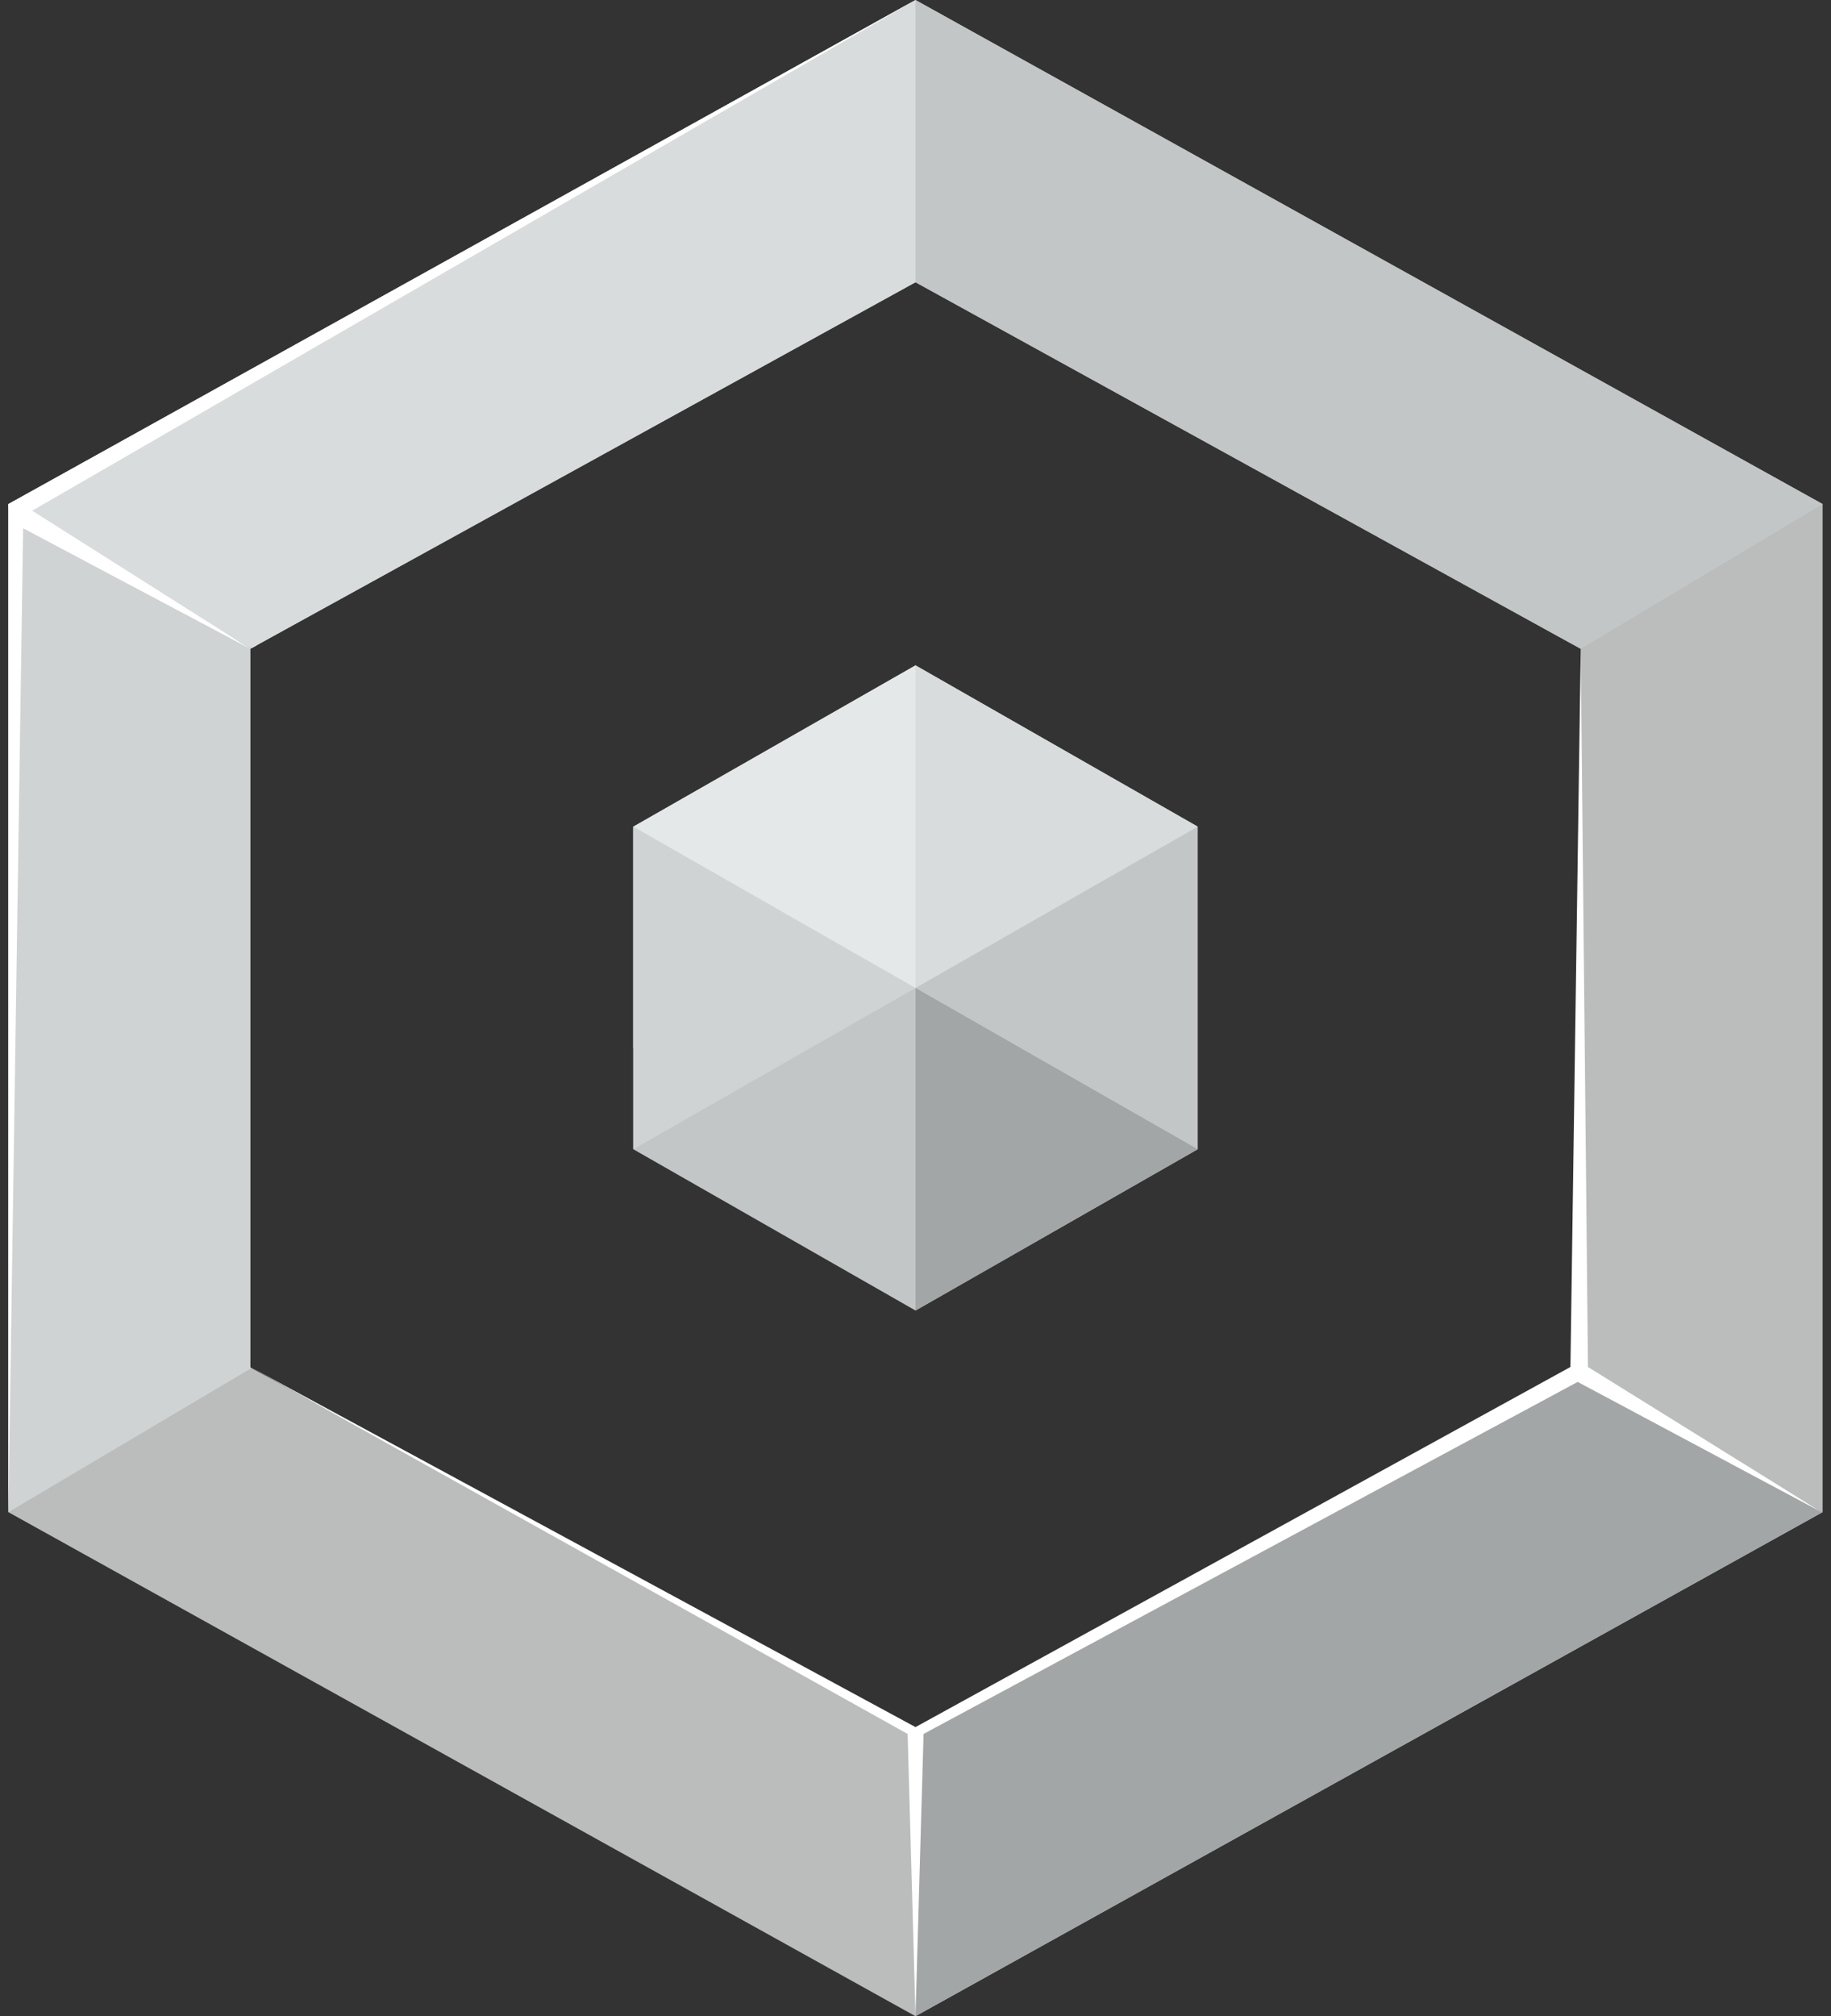
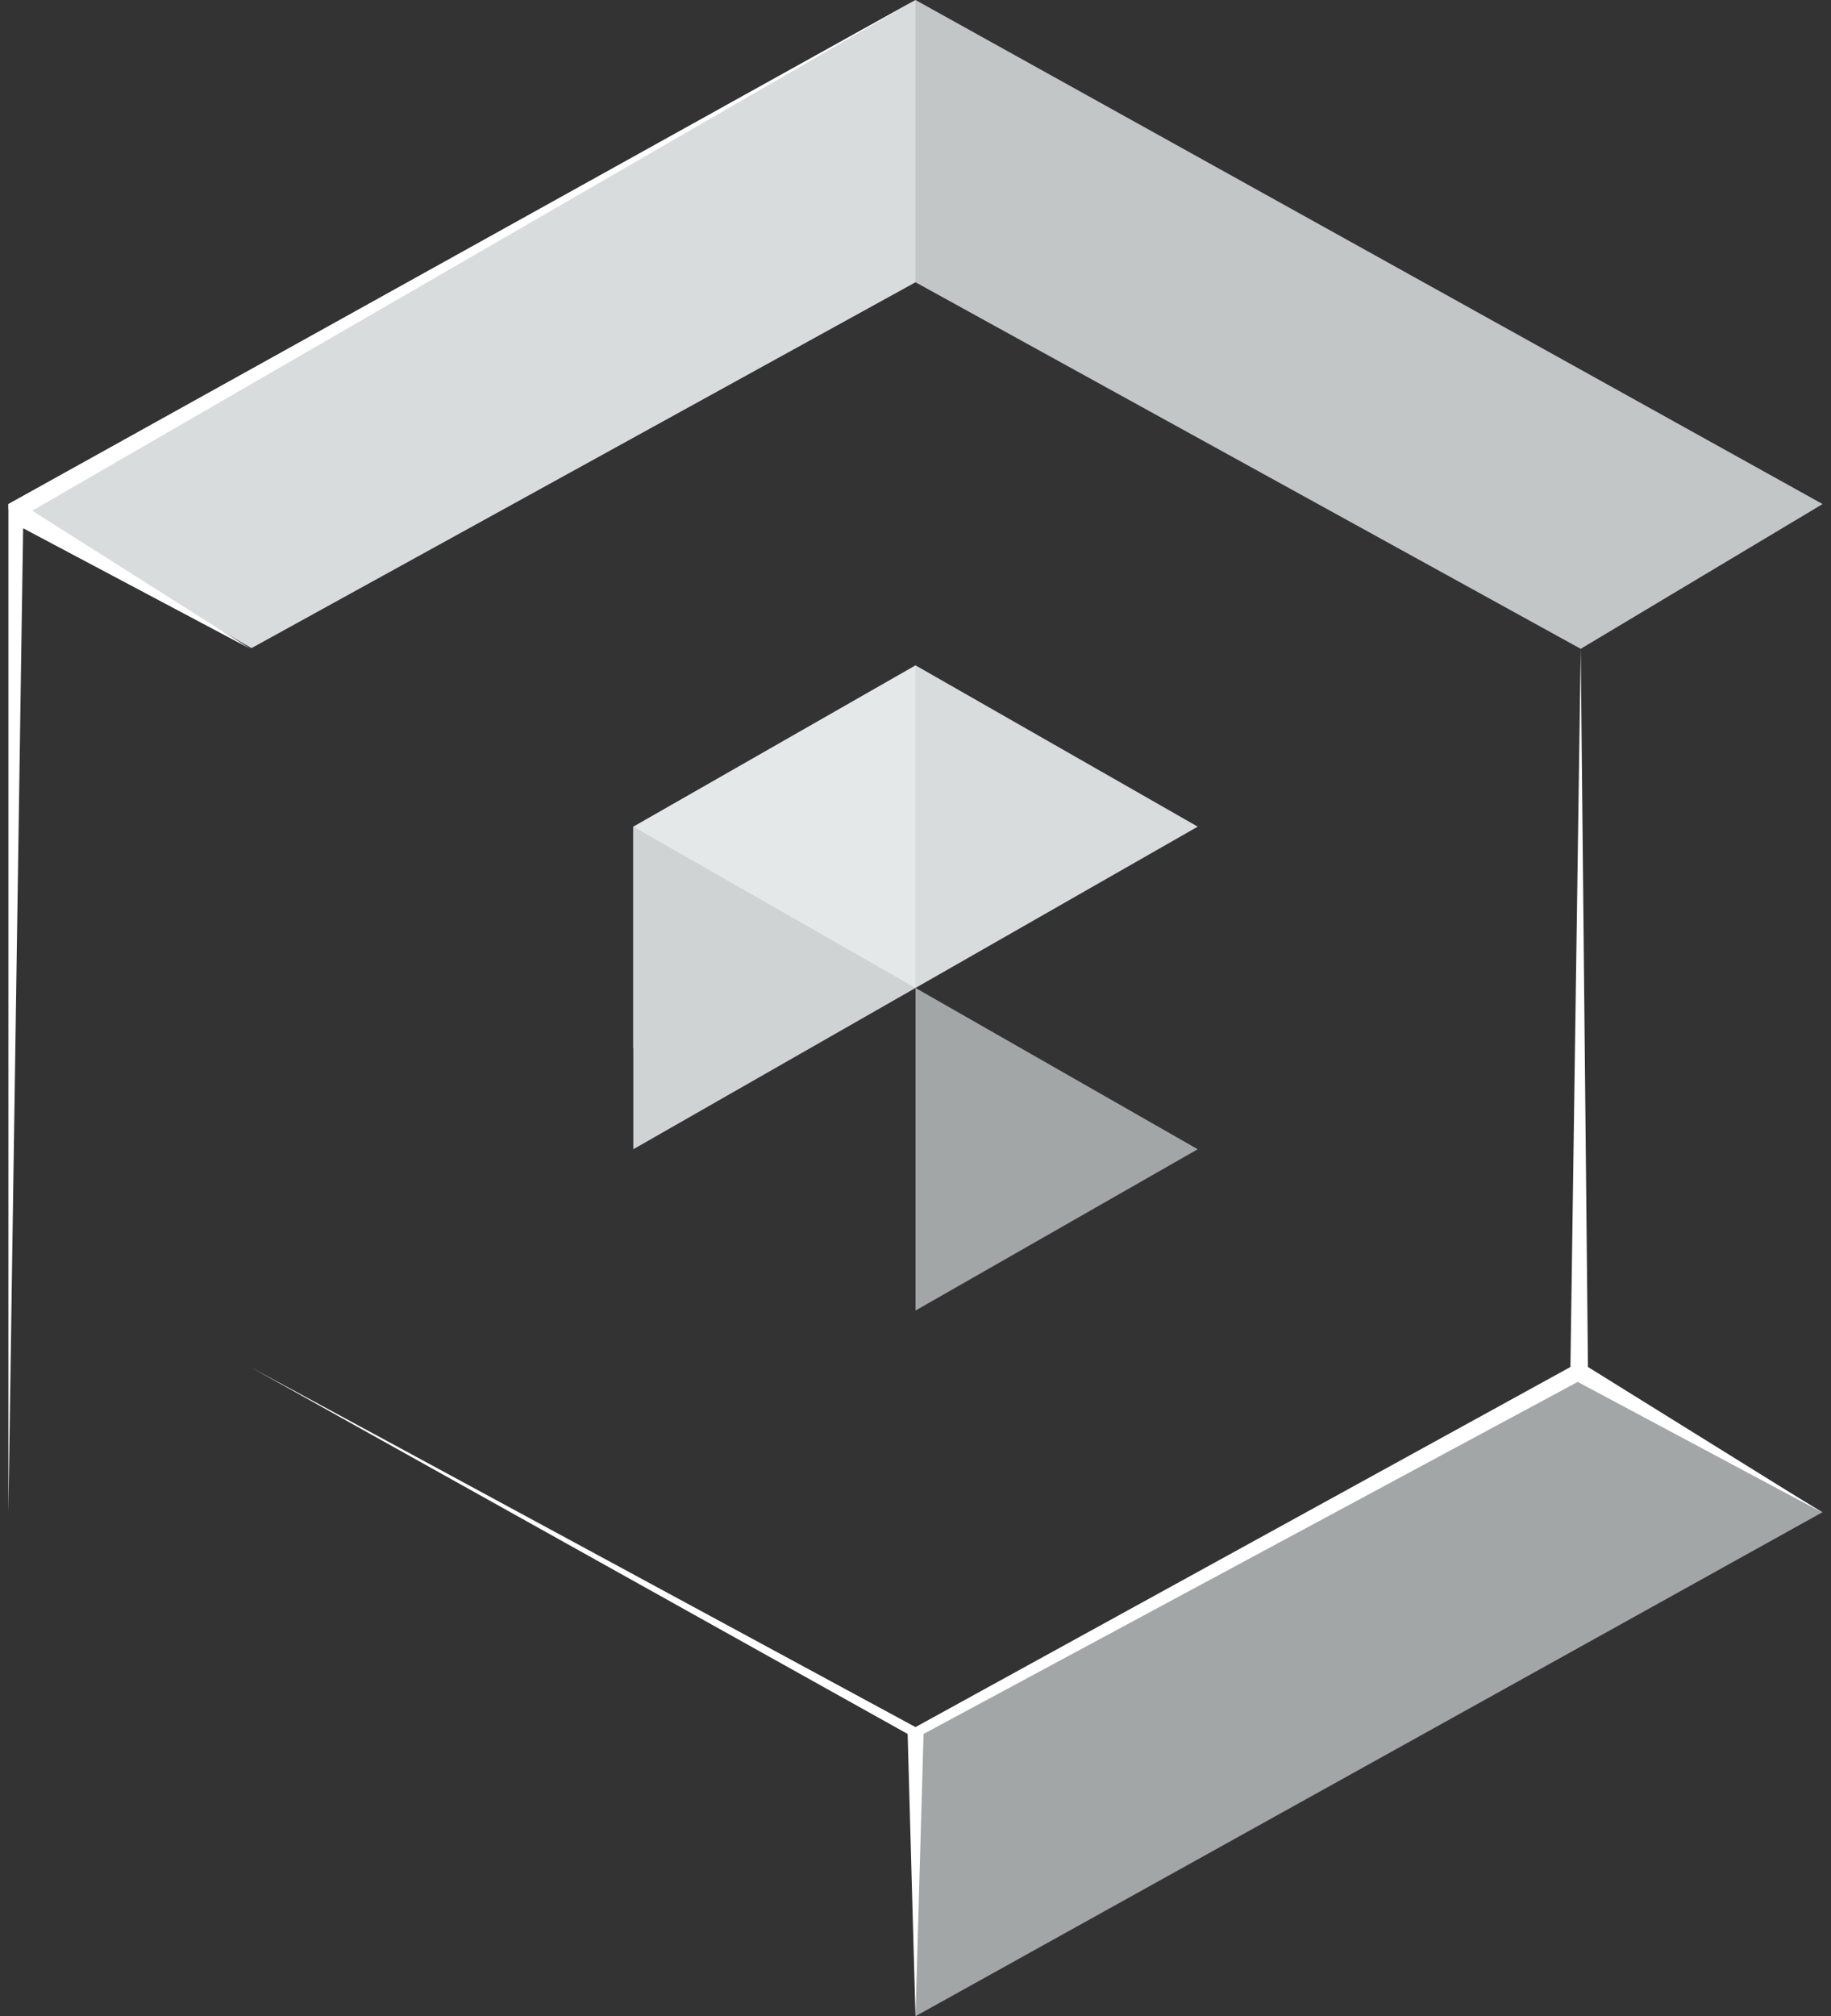
<svg xmlns="http://www.w3.org/2000/svg" width="109" height="120" viewBox="0 0 109 120" fill="none">
  <rect x="0" y="0" width="109" height="120" fill="#333333" stroke="none" />
  <g id="Icon">
-     <path id="Mask 9" fill-rule="evenodd" clip-rule="evenodd" d="M54.5 0L108.5 30V90L54.5 120L0.5 90V30L54.5 0ZM14.9 38.616V81.384L54.5 103.2L94.1 81.384V38.616L54.5 16.8L14.9 38.616Z" fill="#BBBDBD" />
-     <path id="Path 21" d="M0.5 30L15.272 38.424L14.9 38.616V81.384L14.972 81.42L0.5 90V30Z" fill="#D0D3D3" />
    <path id="Path 22" d="M54.5 0L108.5 30L94.1 38.616L54.5 16.8V0Z" fill="#C3C6C6" />
    <path id="Path 23" d="M94.1 81.384L108.5 90L54.5 120V103.2L94.1 81.384Z" fill="#A3A6A6" />
    <path id="Path 24" d="M54.5 0V16.8L14.984 38.568L14.9 38.532L0.5 30.3V30L54.5 0Z" fill="#D9DCDD" />
    <g id="Rectangle 6">
-       <path id="Mask 10" d="M54.501 39.6L71.301 49.2V68.4L54.501 78L37.701 68.4V49.2L54.501 39.6Z" fill="#C3C6C6" />
      <path id="&lt;Path&gt;" d="M37.701 49.2L54.501 39.6V58.8L37.701 62.388V49.2Z" fill="#E5E8E9" />
      <path id="&lt;Path&gt;_2" d="M71.301 68.4L54.501 58.8V78L71.301 68.4Z" fill="#A3A6A6" />
      <path id="&lt;Path&gt;_3" d="M54.501 39.6V58.8L71.301 49.2L54.501 39.6Z" fill="#D9DCDD" />
      <path id="&lt;Path&gt;_4" d="M37.701 49.2L54.501 58.8L37.701 68.4V49.2Z" fill="#D0D3D3" />
    </g>
    <path id="Shape 6" d="M94.1 38.616L94.532 81.36L108.44 90L93.92 82.248L54.98 103.2L54.5 120L54.032 103.2L14.9 81.36L54.5 102.792L93.488 81.36L94.1 38.616ZM54.5 0L1.916 30.396L14.9 38.616L1.376 31.44L0.5 90V30L54.5 0Z" fill="white" />
  </g>
</svg>